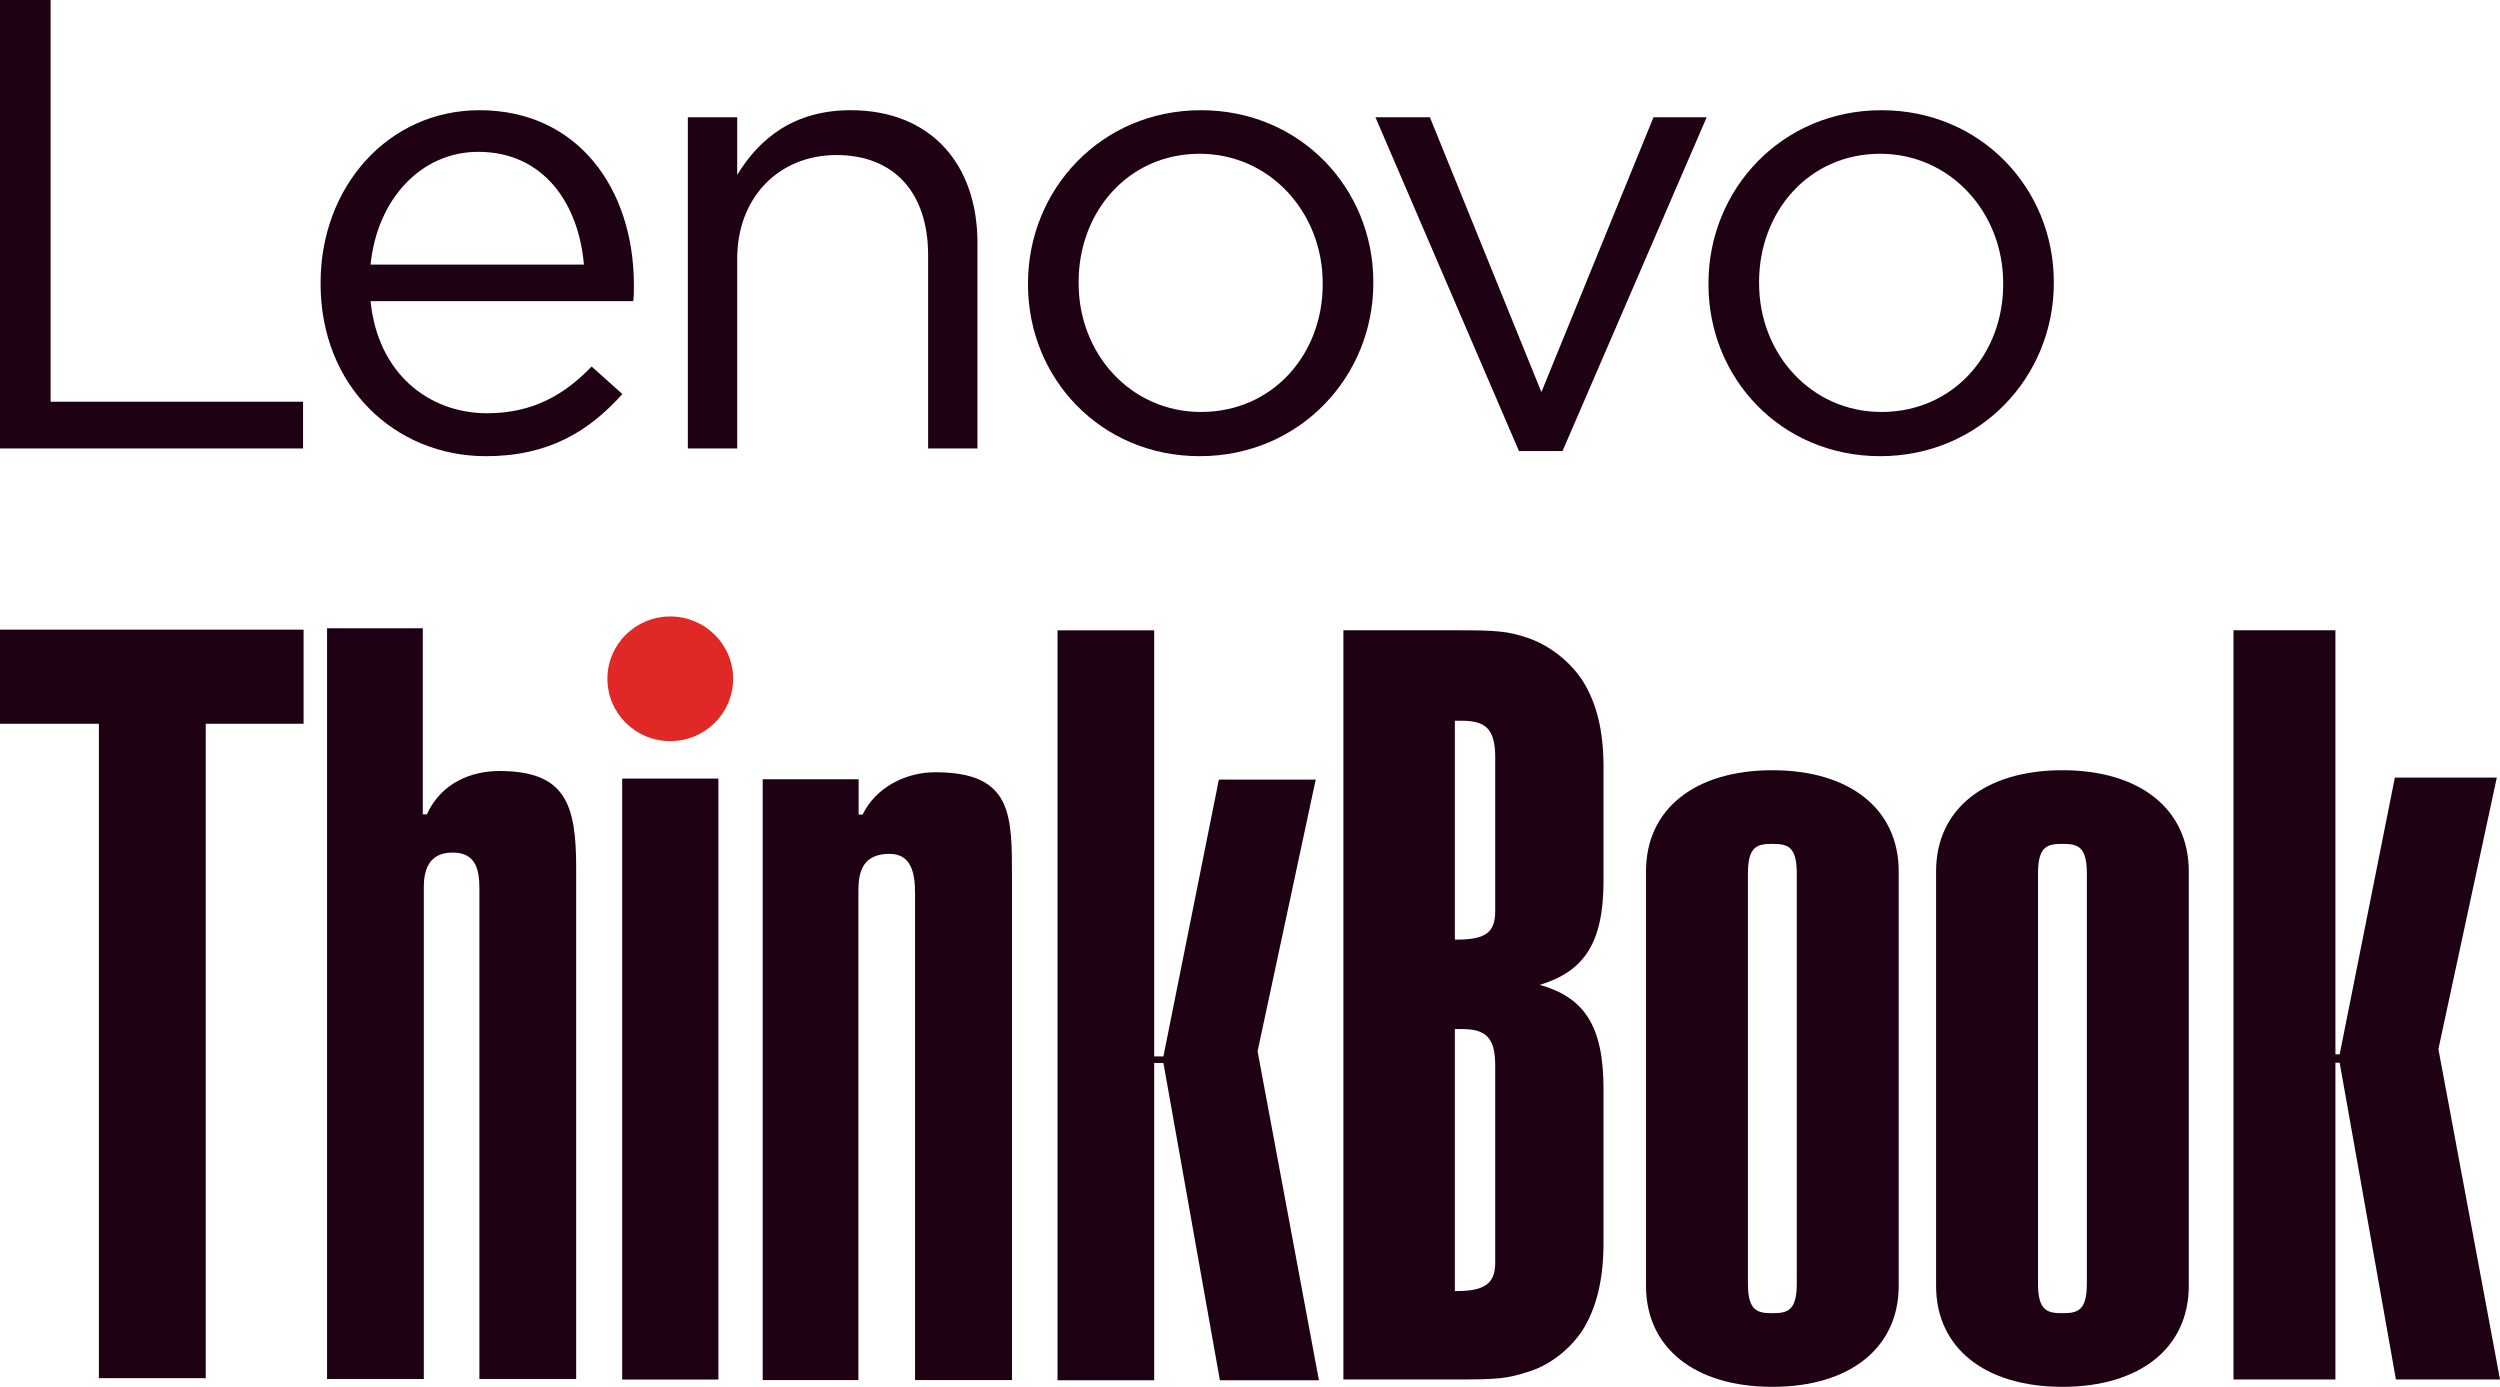
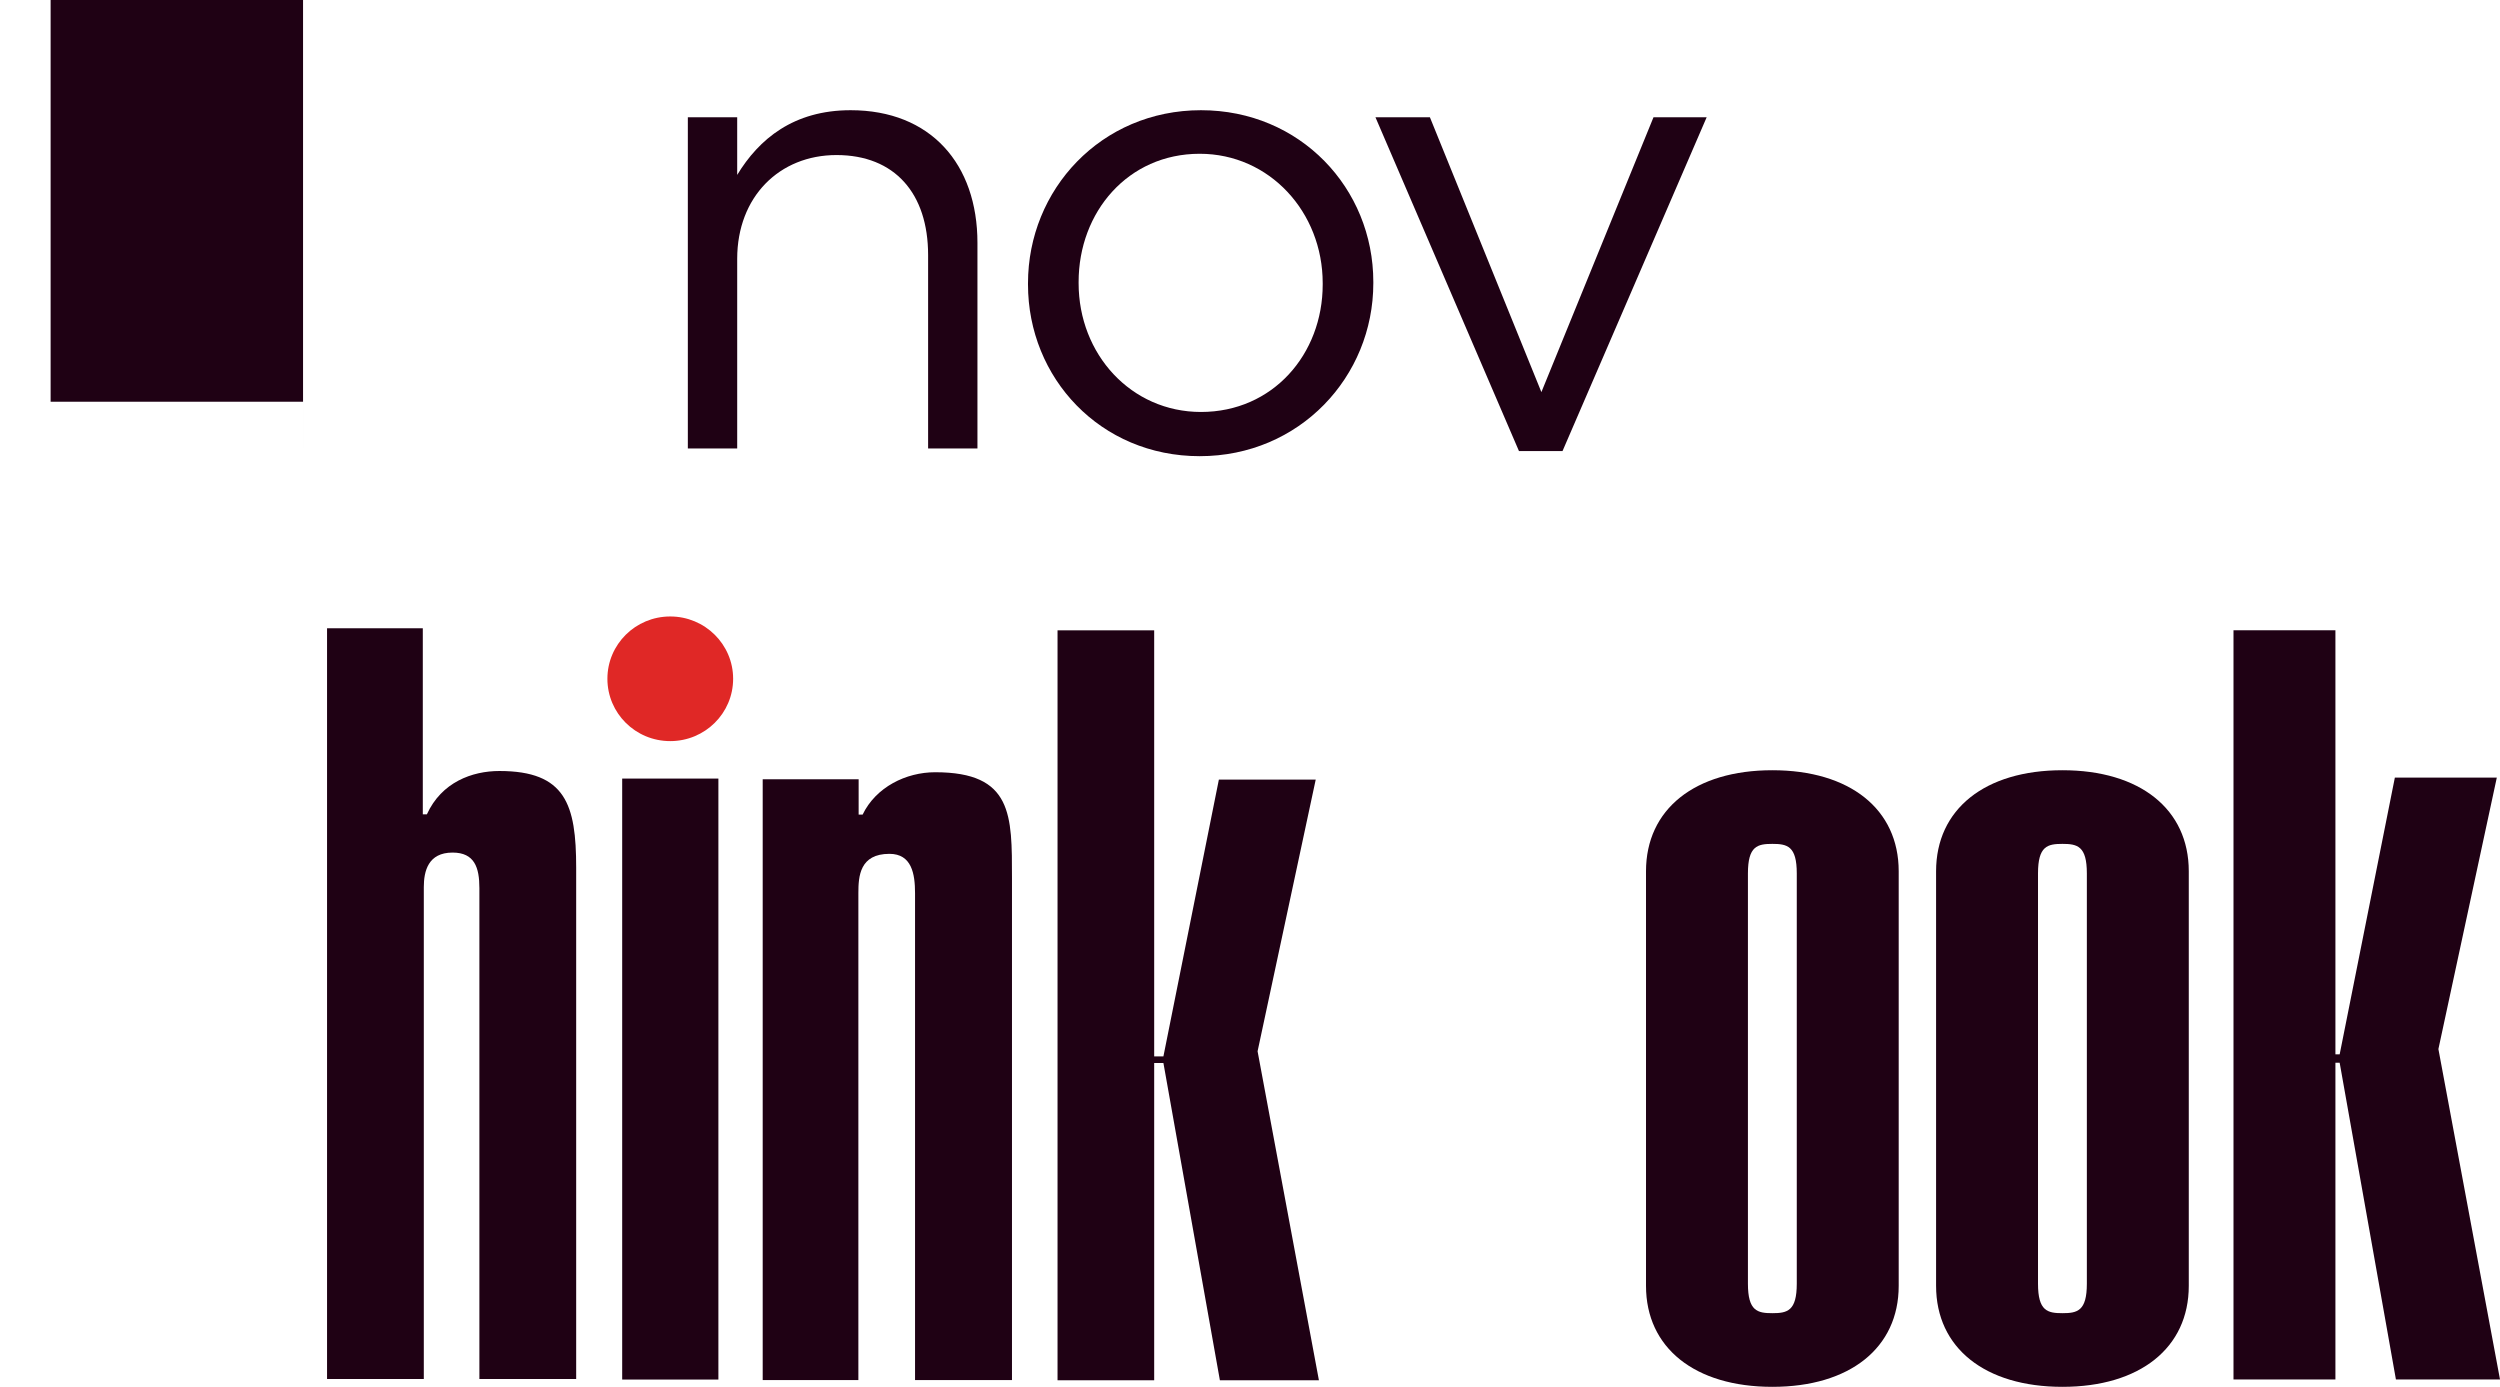
<svg xmlns="http://www.w3.org/2000/svg" id="Layer_1" viewBox="0 0 621.534 344.785">
  <defs>
    <style>.cls-1{fill:#1f0114;}.cls-2{fill:#e02826;}</style>
  </defs>
  <path class="cls-2" d="m182.267,168.753c0,8.559-6.989,15.497-15.636,15.497s-15.622-6.938-15.622-15.497,6.989-15.49,15.622-15.49,15.636,6.931,15.636,15.49" />
  <g>
    <path class="cls-1" d="m105.115,202.456h1.012c3.645-7.994,11.251-10.774,18.027-10.774,16.465,0,19.091,8.317,19.091,24.034v127.122h-24.063v-122.047c0-5.083-1.188-8.83-6.667-8.83-6.08,0-7.151,4.628-7.151,8.588v122.289h-24.056v-186.638h23.807v46.256Z" />
    <g>
-       <polygon class="cls-1" points="0 156.541 0 179.936 24.584 179.936 24.584 342.629 51.148 342.629 51.148 179.936 75.475 179.936 75.475 156.541 0 156.541" />
      <rect class="cls-1" x="154.684" y="193.564" width="23.917" height="149.411" />
      <path class="cls-1" d="m189.618,193.736h23.851v8.786h.99c3.293-6.835,10.781-10.532,18.042-10.532,19.296,0,19.091,10.656,19.091,26.373v124.739h-24.1v-121.064c0-4.767-.821-9.762-6.359-9.762-7.4,0-7.73,5.574-7.73,9.762v121.064h-23.785v-149.367Z" />
      <polygon class="cls-1" points="262.919 156.706 262.919 343.153 286.946 343.153 286.946 264.275 289.241 264.275 303.279 343.153 327.899 343.153 312.652 261.363 327.107 193.816 303.029 193.816 289.241 262.632 286.946 262.632 286.946 156.706 262.919 156.706" />
      <g>
-         <path class="cls-1" d="m361.7,320.983h.264c7.129,0,9.769-1.834,9.769-7.063v-48.919c0-6.806-2.112-9.16-8.185-9.16h-1.848v65.142Zm0-87.379h.264c7.129,0,9.769-1.569,9.769-7.063v-38.189c0-6.806-2.112-9.16-8.185-9.16h-1.848v54.412Zm-27.716-76.906h28.772c9.505,0,12.145.264,16.898,1.834,5.545,1.826,10.825,6.014,13.986,10.987,3.168,5.229,5.017,11.771,5.017,21.188v28.251c0,15.438-4.752,22.501-15.834,25.897,11.082,3.139,15.834,10.202,15.834,25.904v38.189c0,9.417-1.848,16.216-5.017,21.452-3.161,4.973-8.442,9.153-13.986,10.722-4.752,1.57-7.393,1.834-16.898,1.834h-28.772v-186.257Z" />
        <path class="cls-1" d="m446.703,217.128c0-6.799-2.376-7.327-6.073-7.327s-6.073.528-6.073,7.327v102.018c0,6.806,2.376,7.327,6.073,7.327s6.073-.521,6.073-7.327v-102.018Zm25.339,102.546c0,15.431-12.145,25.112-31.412,25.112s-31.412-9.681-31.412-25.112v-103.066c0-15.438,12.138-25.119,31.412-25.119s31.412,9.681,31.412,25.119v103.066Z" />
        <path class="cls-1" d="m518.821,217.128c0-6.799-2.376-7.327-6.073-7.327s-6.073.528-6.073,7.327v102.018c0,6.806,2.376,7.327,6.073,7.327s6.073-.521,6.073-7.327v-102.018Zm25.339,102.546c0,15.431-12.145,25.112-31.412,25.112s-31.412-9.681-31.412-25.112v-103.066c0-15.438,12.138-25.119,31.412-25.119s31.412,9.681,31.412,25.119v103.066Z" />
      </g>
      <polygon class="cls-1" points="555.277 156.699 555.277 342.956 580.617 342.956 580.617 264.217 581.673 264.217 595.659 342.956 621.534 342.956 606.22 260.814 620.742 193.318 595.395 193.318 581.673 262.127 580.617 262.127 580.617 156.699 555.277 156.699" />
    </g>
  </g>
  <g>
-     <path class="cls-1" d="m0,0h12.584v99.875h62.759v11.627H0V0Z" />
-     <path class="cls-1" d="m79.705,70.564v-.318c0-23.732,16.724-42.846,39.502-42.846,24.371,0,38.388,19.432,38.388,43.485,0,1.593,0,2.547-.157,3.98h-65.306c1.751,17.842,14.334,27.875,28.99,27.875,11.306,0,19.271-4.619,25.961-11.627l7.647,6.851c-8.283,9.237-18.32,15.449-33.93,15.449-22.618,0-41.095-17.363-41.095-42.849Zm65.466-4.776c-1.272-14.973-9.873-28.036-26.282-28.036-14.334,0-25.165,11.948-26.758,28.036h53.04Z" />
+     <path class="cls-1" d="m0,0h12.584v99.875h62.759v11.627V0Z" />
    <path class="cls-1" d="m171.006,29.15h12.269v14.334c5.415-8.919,14.016-16.085,28.193-16.085,19.907,0,31.537,13.377,31.537,32.969v51.132h-12.266v-48.103c0-15.291-8.28-24.85-22.778-24.85-14.177,0-24.686,10.355-24.686,25.804v47.149h-12.269V29.15Z" />
    <path class="cls-1" d="m255.574,70.724v-.318c0-23.257,18.16-43.006,43.006-43.006,24.689,0,42.846,19.432,42.846,42.688v.318c0,23.254-18.314,43.006-43.167,43.006-24.686,0-42.685-19.432-42.685-42.688Zm73.268,0v-.318c0-17.681-13.22-32.176-30.583-32.176-17.838,0-30.101,14.495-30.101,31.858v.318c0,17.681,13.059,32.015,30.422,32.015,17.838,0,30.262-14.334,30.262-31.697Z" />
    <path class="cls-1" d="m341.954,29.15h13.538l27.718,68.335,27.872-68.335h13.22l-35.838,82.987h-10.83l-35.68-82.987Z" />
-     <path class="cls-1" d="m424.749,70.724v-.318c0-23.257,18.156-43.006,43.009-43.006,24.686,0,42.846,19.432,42.846,42.688v.318c0,23.254-18.317,43.006-43.167,43.006-24.689,0-42.688-19.432-42.688-42.688Zm73.271,0v-.318c0-17.681-13.22-32.176-30.583-32.176-17.838,0-30.104,14.495-30.104,31.858v.318c0,17.681,13.062,32.015,30.425,32.015,17.838,0,30.262-14.334,30.262-31.697Z" />
  </g>
</svg>